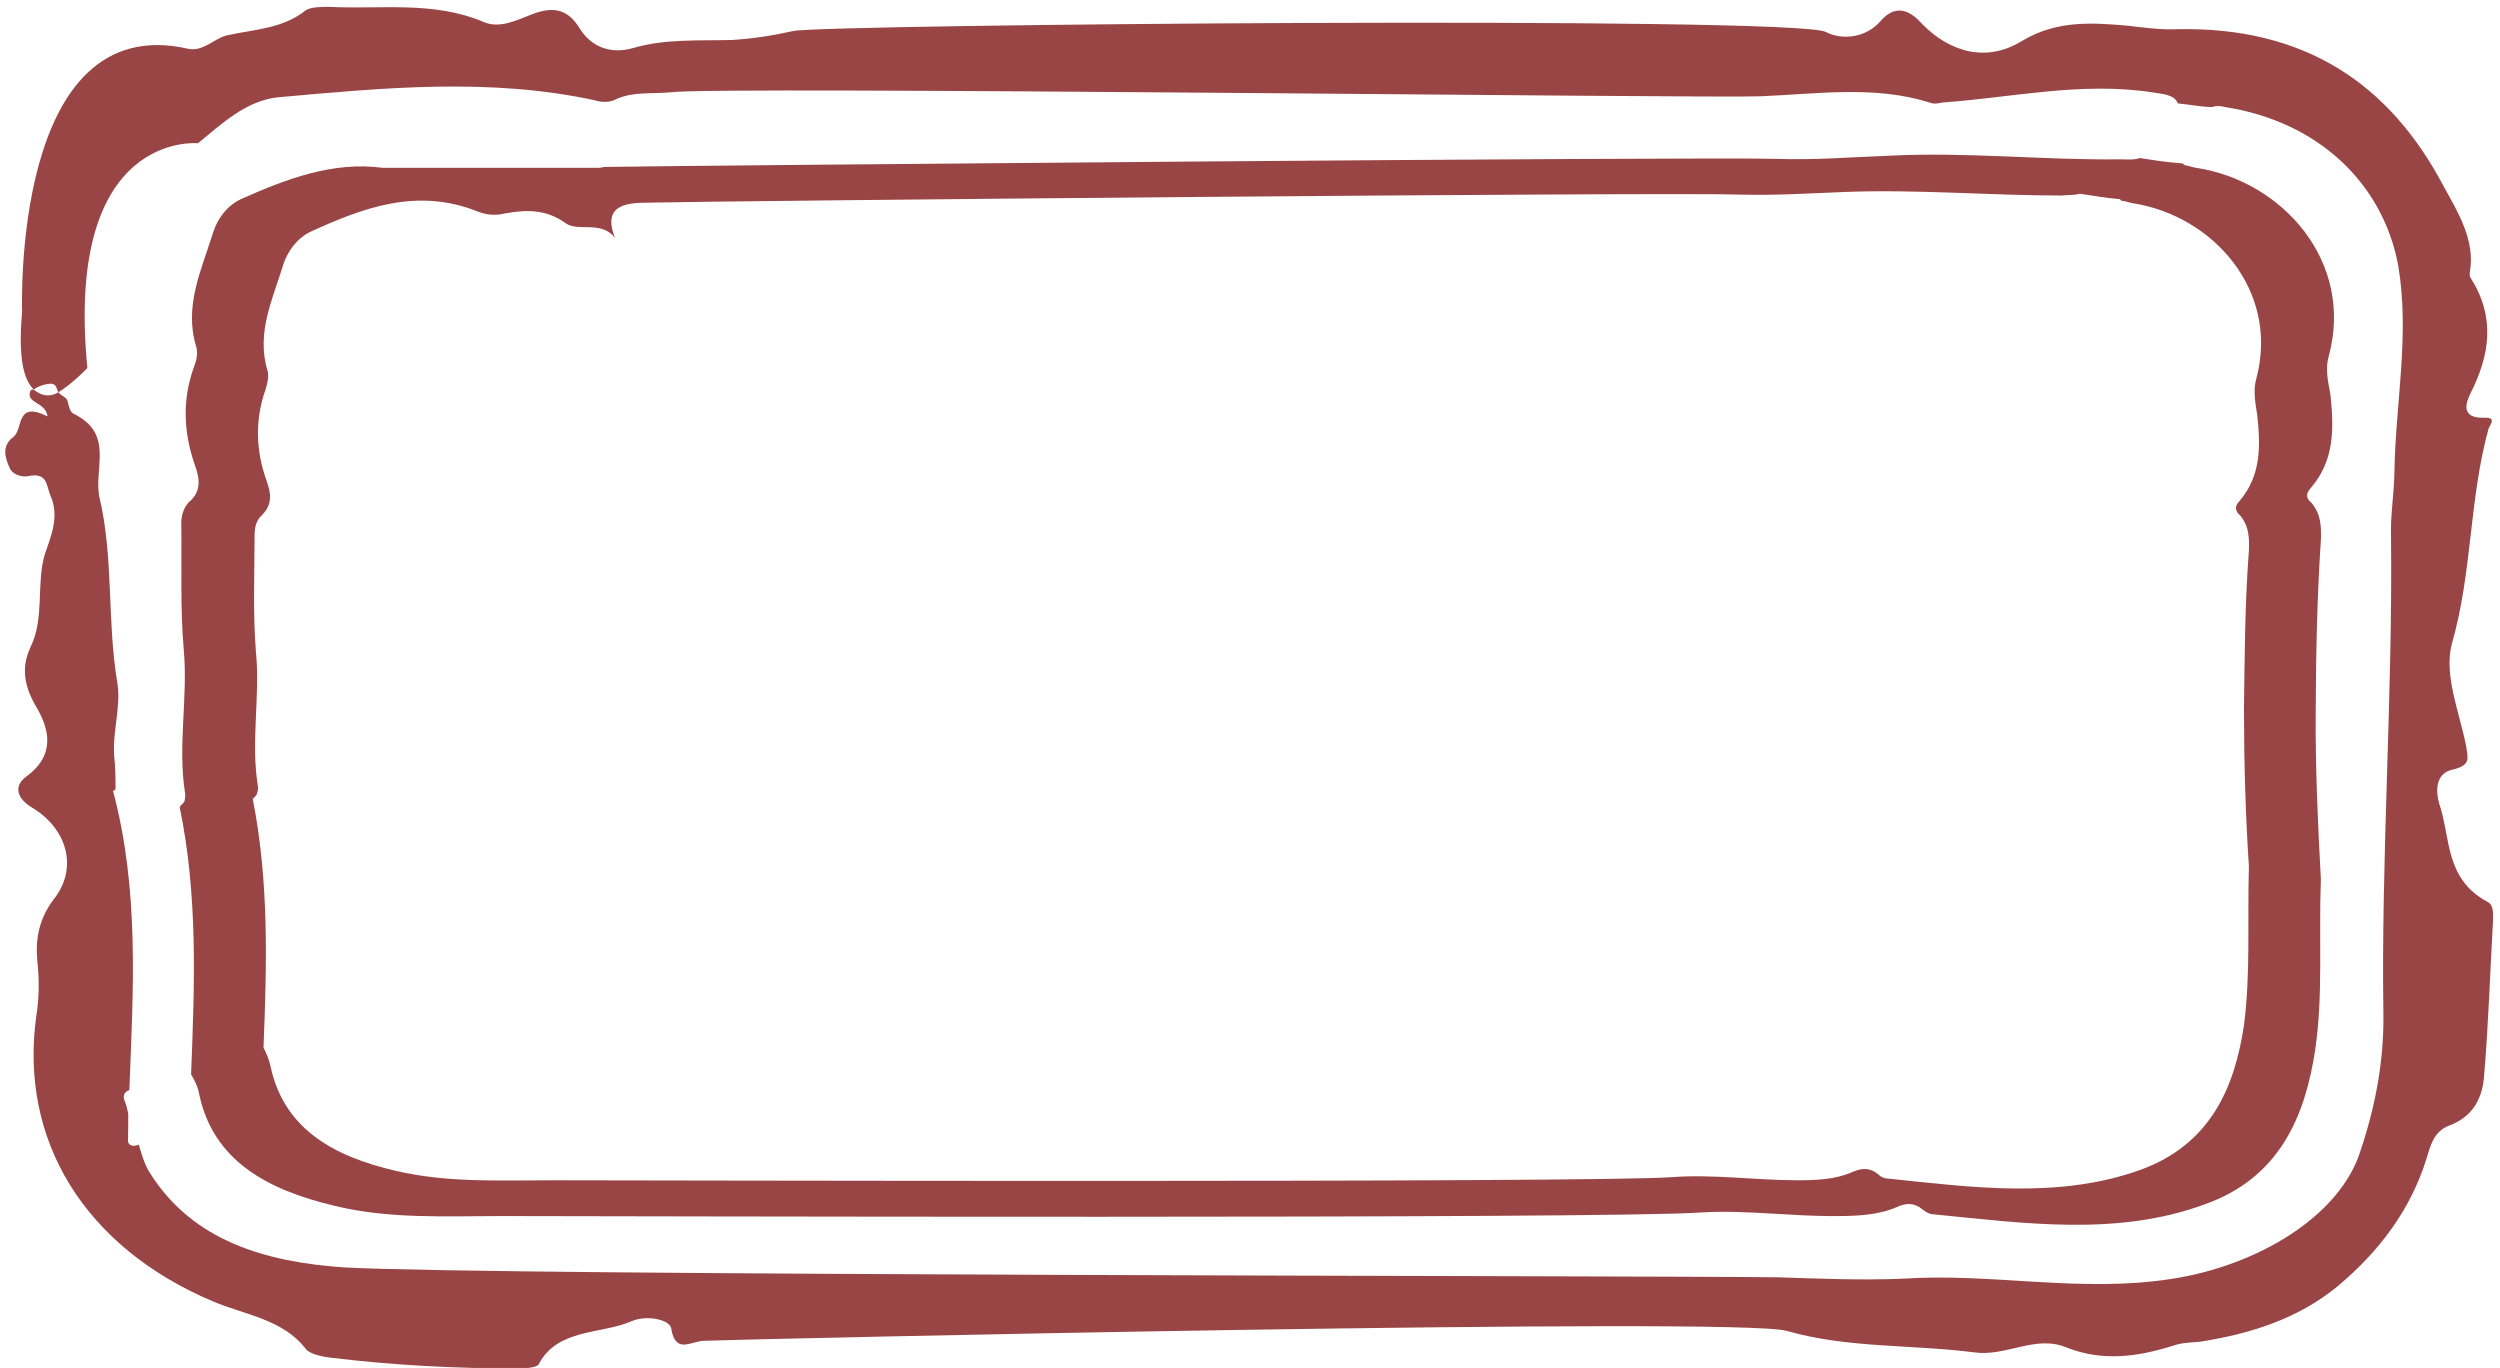
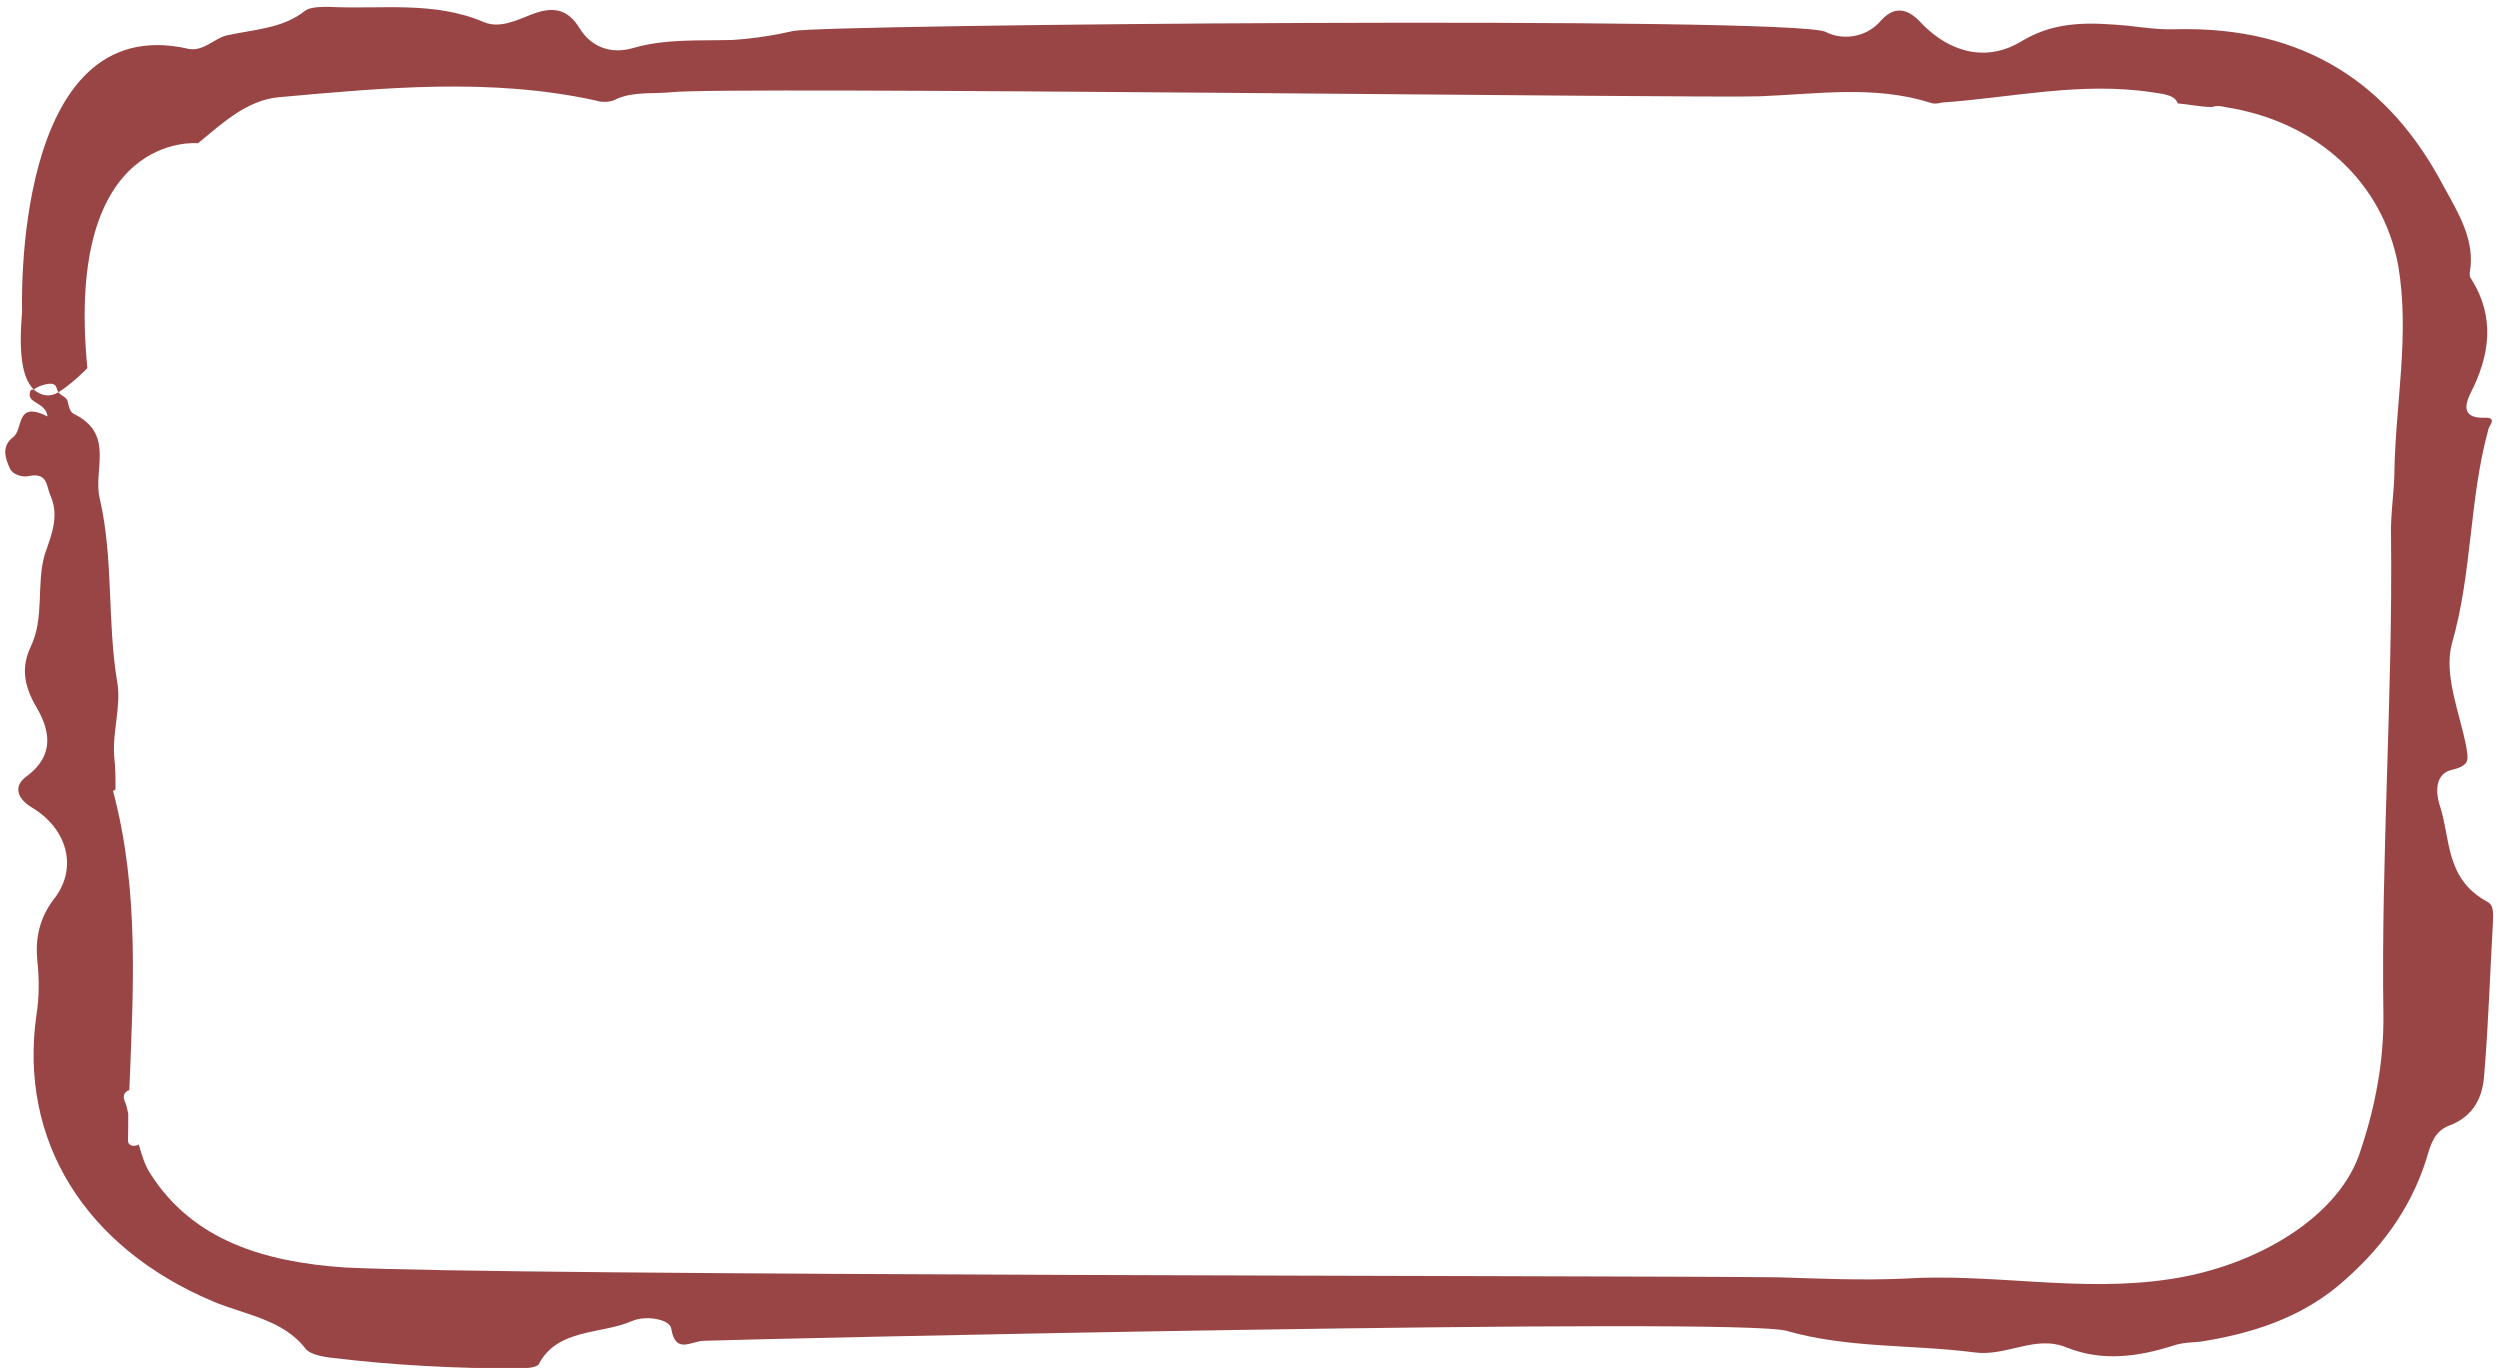
<svg xmlns="http://www.w3.org/2000/svg" fill="#000000" height="87" preserveAspectRatio="xMidYMid meet" version="1" viewBox="0.6 0.0 158.9 87.1" width="159" zoomAndPan="magnify">
  <g>
    <g fill="#9a4545" id="change1_1">
      <path d="M158.837,57.42c-2.733-1.479-2.32-4.069-3.061-6.232c-0.227-0.77-0.285-1.965,0.884-2.192 c1.151-0.284,0.924-0.74,0.838-1.423c-0.412-2.163-1.451-4.555-0.924-6.574c1.308-4.526,1.095-9.194,2.334-13.69 c0.056-0.228,0.584-0.741-0.257-0.712c-1.565,0.057-1.153-0.996-0.91-1.509c1.265-2.477,1.622-4.895,0.026-7.4 c-0.055-0.058-0.055-0.171-0.055-0.312c0.384-2.051-0.739-3.844-1.665-5.522c-3.387-6.432-8.767-10.219-17.135-9.991 c-0.98,0.029-2.007-0.112-2.974-0.228c-2.32-0.199-4.497-0.341-6.674,0.938c-2.306,1.452-4.654,0.74-6.391-1.022 c-0.683-0.77-1.608-1.395-2.632-0.257c-0.955,1.139-2.506,1.279-3.53,0.74c-1.921-1.025-63.927-0.483-65.749-0.059 c-1.252,0.285-2.547,0.484-3.871,0.569c-2.134,0.059-4.269-0.085-6.319,0.514c-1.479,0.427-2.689-0.115-3.387-1.225 c-0.769-1.279-1.722-1.449-3.088-0.91c-0.954,0.37-2.021,0.91-3.031,0.483c-3.203-1.366-6.546-0.798-9.849-0.97 c-0.483,0-1.181,0-1.508,0.23c-1.452,1.166-3.244,1.194-5.038,1.593c-0.769,0.199-1.48,1.026-2.391,0.854 C1.155,0.496,1.867,19.85,1.867,19.85c-0.285,3.245,0.185,4.385,0.739,4.953c0.299-0.228,0.698-0.342,1.025-0.37 c0.484-0.029,0.399,0.37,0.555,0.54c0.911-0.569,1.836-1.536,1.836-1.536c-1.48-15.17,7.044-14.317,7.044-14.317 c1.537-1.252,3.074-2.731,5.138-2.929c6.703-0.6,13.434-1.256,20.137,0.197c0.426,0.143,0.995,0.143,1.38-0.086 C40.803,5.819,42,5.99,43.194,5.874c2.989-0.397,66.318,0.398,69.334,0.257c3.629-0.141,7.272-0.71,10.802,0.399 c0.285,0.113,0.526,0.057,0.782,0c4.44-0.313,8.838-1.338,13.362-0.656c0.626,0.116,1.438,0.116,1.65,0.713 c0.728,0.057,1.481,0.227,2.179,0.227c0.241-0.084,0.54-0.084,0.811,0c5.935,0.913,10.061,4.84,11.044,10.076 c0.752,4.44-0.171,8.766-0.242,13.207c-0.015,1.31-0.256,2.676-0.214,4.042c0.114,10.188-0.64,20.351-0.484,30.54 c0.027,2.874-0.512,5.777-1.452,8.567c-1.28,4.184-6.588,7.372-12.111,8.196c-5.735,0.883-11.355-0.398-17.006-0.026 c-2.662,0.113-5.308,0-7.998-0.087c-10.275-0.113-80.961-0.086-91.25-0.627c-5.081-0.342-9.649-1.707-12.353-5.947 c-0.399-0.599-0.555-1.225-0.755-1.879c-0.313,0.17-0.725,0.084-0.683-0.314c0.014-0.512,0.014-1.08,0.014-1.649 c-0.057-0.256-0.1-0.513-0.213-0.768c-0.114-0.258-0.128-0.598,0.284-0.741l0,0c0.242-6.348,0.655-12.666-1.039-19.042 c0-0.028,0.128-0.028,0.157-0.114c0-0.739,0-1.365-0.085-2.104c-0.114-1.595,0.455-3.188,0.198-4.696 c-0.654-3.872-0.227-7.829-1.109-11.671c-0.47-1.85,1.009-4.127-1.68-5.437c-0.228-0.113-0.313-0.512-0.37-0.797 c-0.085-0.283-0.441-0.341-0.583-0.569c-0.569,0.343-1.096,0.229-1.58-0.17c-0.042,0-0.156,0-0.199,0.057 c-0.355,0.854,0.953,0.683,1.082,1.652c-2.064-1.026-1.522,0.796-2.177,1.308c-0.741,0.569-0.556,1.281-0.228,1.992 c0.17,0.398,0.74,0.57,1.138,0.513c1.267-0.285,1.181,0.57,1.437,1.196c0.598,1.308,0.086,2.532-0.341,3.756 c-0.569,1.907,0,4.042-0.911,5.922c-0.583,1.25-0.44,2.389,0.299,3.697c0.911,1.51,1.324,3.161-0.583,4.556 c-0.868,0.655-0.499,1.425,0.327,1.937c2.32,1.365,3.018,3.928,1.395,5.918c-0.882,1.195-1.139,2.449-1.01,3.843 c0.128,1.167,0.128,2.362-0.058,3.501C1.653,72.62,5.866,79.422,14.021,82.865c2.02,0.854,4.483,1.139,5.92,3.045 c0.27,0.314,1.053,0.485,1.622,0.543c3.942,0.482,7.927,0.682,11.897,0.682c0.455,0,1.21-0.057,1.31-0.284 c1.195-2.278,3.97-1.88,5.919-2.731c0.911-0.399,2.392-0.115,2.505,0.453c0.271,1.709,1.28,0.799,2.106,0.799 c2.847-0.113,65.962-1.538,68.937-0.627c3.871,1.111,7.955,0.854,11.925,1.365c2.063,0.286,3.885-1.139,5.877-0.313 c2.292,0.91,4.526,0.599,6.788-0.113c0.556-0.199,1.14-0.199,1.736-0.255c3.259-0.514,6.249-1.481,8.74-3.531 c2.688-2.248,4.653-4.896,5.664-8.14c0.242-0.825,0.47-1.708,1.408-2.077c1.637-0.598,2.177-1.879,2.262-3.273 c0.272-3.245,0.37-6.461,0.555-9.678C159.192,58.275,159.293,57.649,158.837,57.42z" />
-       <path d="M11.9,51.388c1.167,5.664,0.953,11.213,0.726,17.02c0.227,0.398,0.44,0.796,0.512,1.251 c0.896,4.241,4.312,6.092,8.609,7.116c3.487,0.854,7.073,0.655,10.588,0.655c5.408,0,71.085,0.199,76.436-0.229 c2.833-0.171,5.778,0.258,8.625,0.229c1.309,0,2.661-0.058,3.828-0.569c0.612-0.285,1.139-0.285,1.679,0.17 c0.171,0.143,0.428,0.286,0.641,0.286c5.792,0.569,11.712,1.421,17.276-0.627c4.783-1.679,6.419-5.606,7.059-9.877 c0.512-3.528,0.213-7.058,0.357-10.814c-0.186-3.444-0.357-7.088-0.329-10.729c0.015-3.588,0.086-7.202,0.329-10.873 c0.027-0.826,0.027-1.623-0.584-2.362c-0.27-0.229-0.47-0.513-0.056-0.969c1.536-1.765,1.465-3.871,1.251-5.921 c-0.156-0.854-0.342-1.65-0.115-2.447c1.65-6.034-2.958-11.187-8.438-12.012c-0.227-0.027-0.499-0.142-0.725-0.171 c-0.072,0-0.072-0.112-0.172-0.112c-0.881-0.059-1.821-0.2-2.689-0.342c-0.369,0.142-0.839,0.084-1.252,0.084 c-4.91,0.058-9.819-0.483-14.743-0.228c-2.349,0.087-4.768,0.285-7.116,0.199c-4.81-0.142-69.889,0.428-74.628,0.514 c-0.129,0-0.2,0.056-0.37,0.056H24.822c-3.16-0.426-6.148,0.712-9.023,1.993c-0.939,0.455-1.479,1.253-1.765,2.104 c-0.74,2.393-1.893,4.728-1.068,7.345c0.1,0.399,0,0.854-0.184,1.31c-0.74,2.105-0.627,4.156,0.113,6.262 c0.285,0.798,0.384,1.622-0.413,2.276C12.142,32.345,12,32.828,12,33.34c0.042,2.677-0.072,5.353,0.156,8 c0.285,3.074-0.398,6.117,0.086,9.164c0.028,0.143,0,0.313-0.029,0.483C12.156,51.158,12,51.216,11.9,51.388z M16.753,41.481 c-0.199-2.447-0.085-4.951-0.085-7.4c0-0.455,0.085-0.91,0.44-1.253c0.712-0.682,0.612-1.422,0.342-2.163 c-0.697-1.936-0.782-3.869-0.085-5.862c0.128-0.399,0.228-0.854,0.128-1.195c-0.74-2.447,0.356-4.61,1.025-6.831 c0.285-0.798,0.825-1.564,1.651-1.994c3.358-1.536,6.83-2.874,10.729-1.307c0.584,0.227,1.139,0.255,1.722,0.113 c1.395-0.256,2.647-0.256,3.856,0.625c0.797,0.568,2.291-0.199,3.145,0.94c-0.854-2.136,0.769-2.25,2.149-2.25 c4.439-0.112,65.136-0.683,69.562-0.512c2.22,0.058,4.426-0.085,6.647-0.171c4.582-0.171,9.15,0.229,13.761,0.229 c0.398-0.058,0.782,0,1.139-0.113c0.839,0.113,1.693,0.283,2.546,0.341c0.044,0,0.044,0.086,0.144,0.114 c0.228,0,0.469,0.112,0.653,0.142c5.11,0.769,9.408,5.551,7.901,11.186c-0.214,0.74-0.059,1.536,0.056,2.278 c0.213,1.935,0.284,3.869-1.138,5.521c-0.385,0.397-0.171,0.712,0.057,0.909c0.582,0.684,0.582,1.481,0.555,2.221 c-0.257,3.415-0.271,6.773-0.313,10.104c0,3.388,0.1,6.803,0.313,9.99c-0.1,3.53,0.113,6.831-0.313,10.133 c-0.599,3.983-2.135,7.6-6.617,9.221c-5.181,1.852-10.675,1.111-16.096,0.541c-0.199,0-0.441-0.113-0.598-0.283 c-0.484-0.399-0.982-0.399-1.594-0.143c-1.053,0.483-2.277,0.54-3.528,0.54c-2.662,0-5.394-0.397-7.999-0.199 c-4.996,0.37-66.275,0.199-71.284,0.199c-3.33,0-6.632,0.171-9.948-0.597c-3.97-0.911-7.158-2.675-7.998-6.689 c-0.085-0.37-0.228-0.741-0.441-1.167c0.213-5.351,0.355-10.532-0.683-15.823c0.114-0.145,0.271-0.229,0.271-0.372 c0.057-0.143,0.07-0.313,0.057-0.426C16.411,47.203,17.038,44.355,16.753,41.481z" />
    </g>
  </g>
</svg>